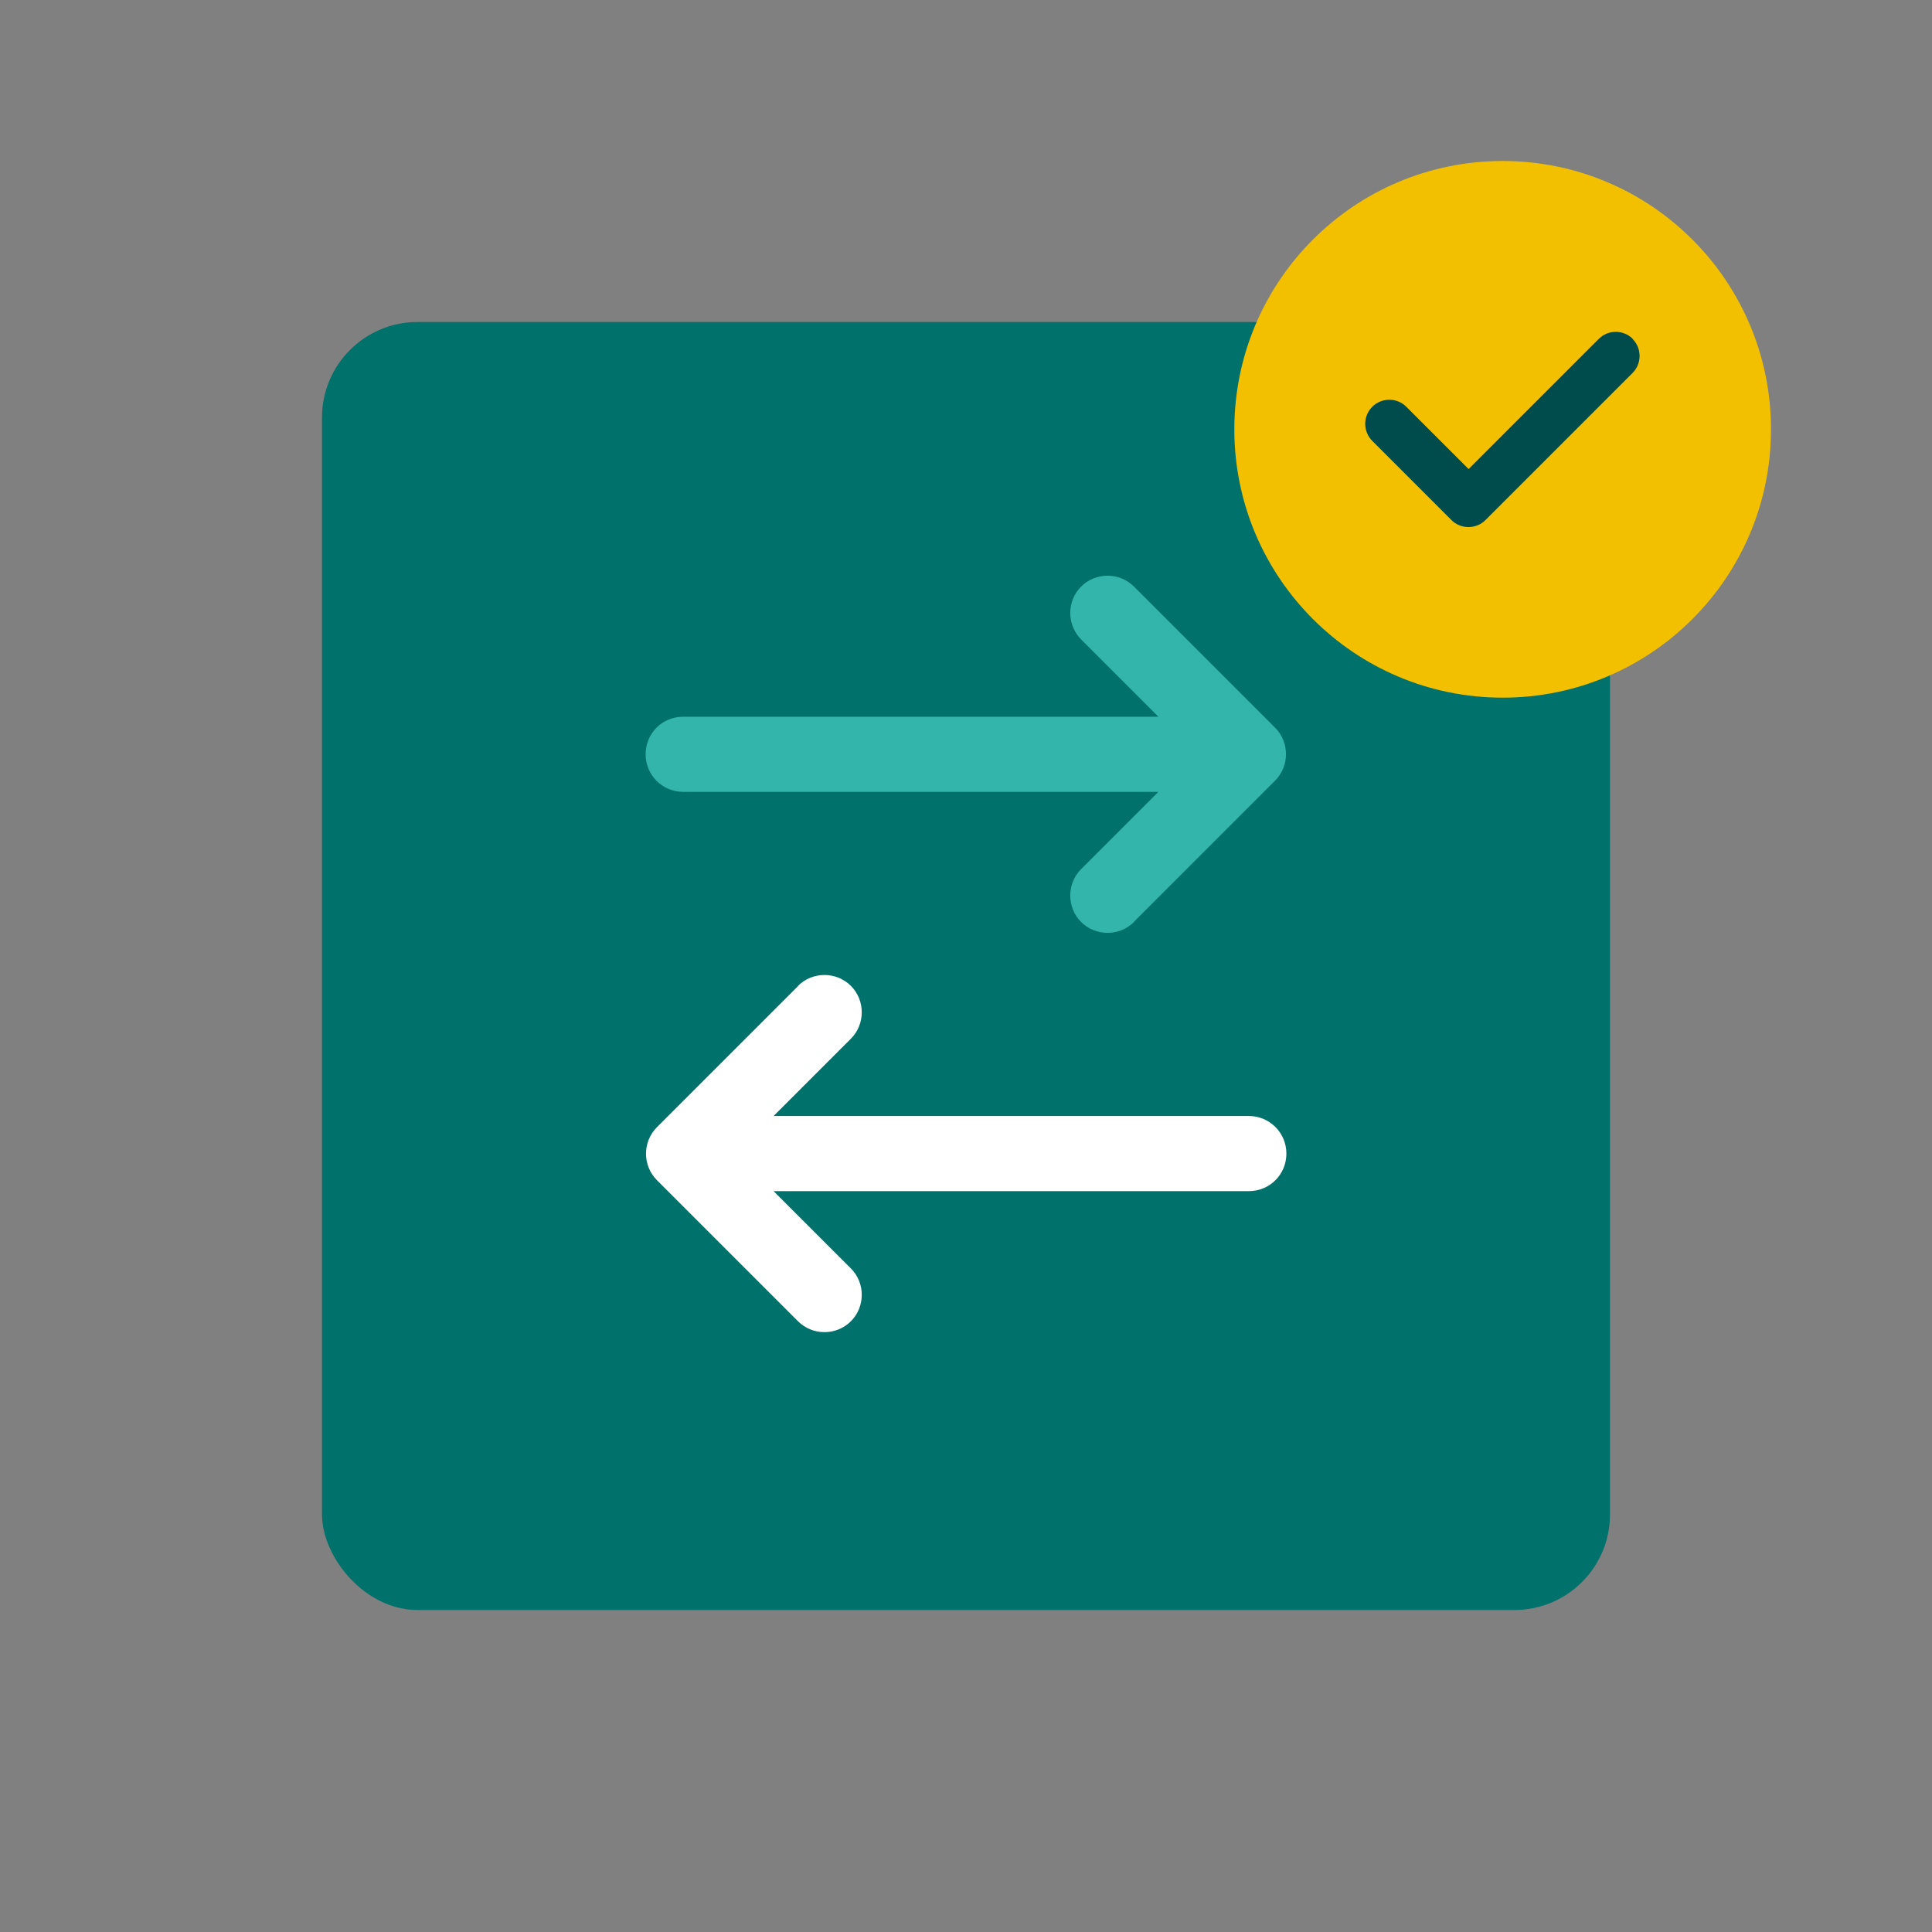
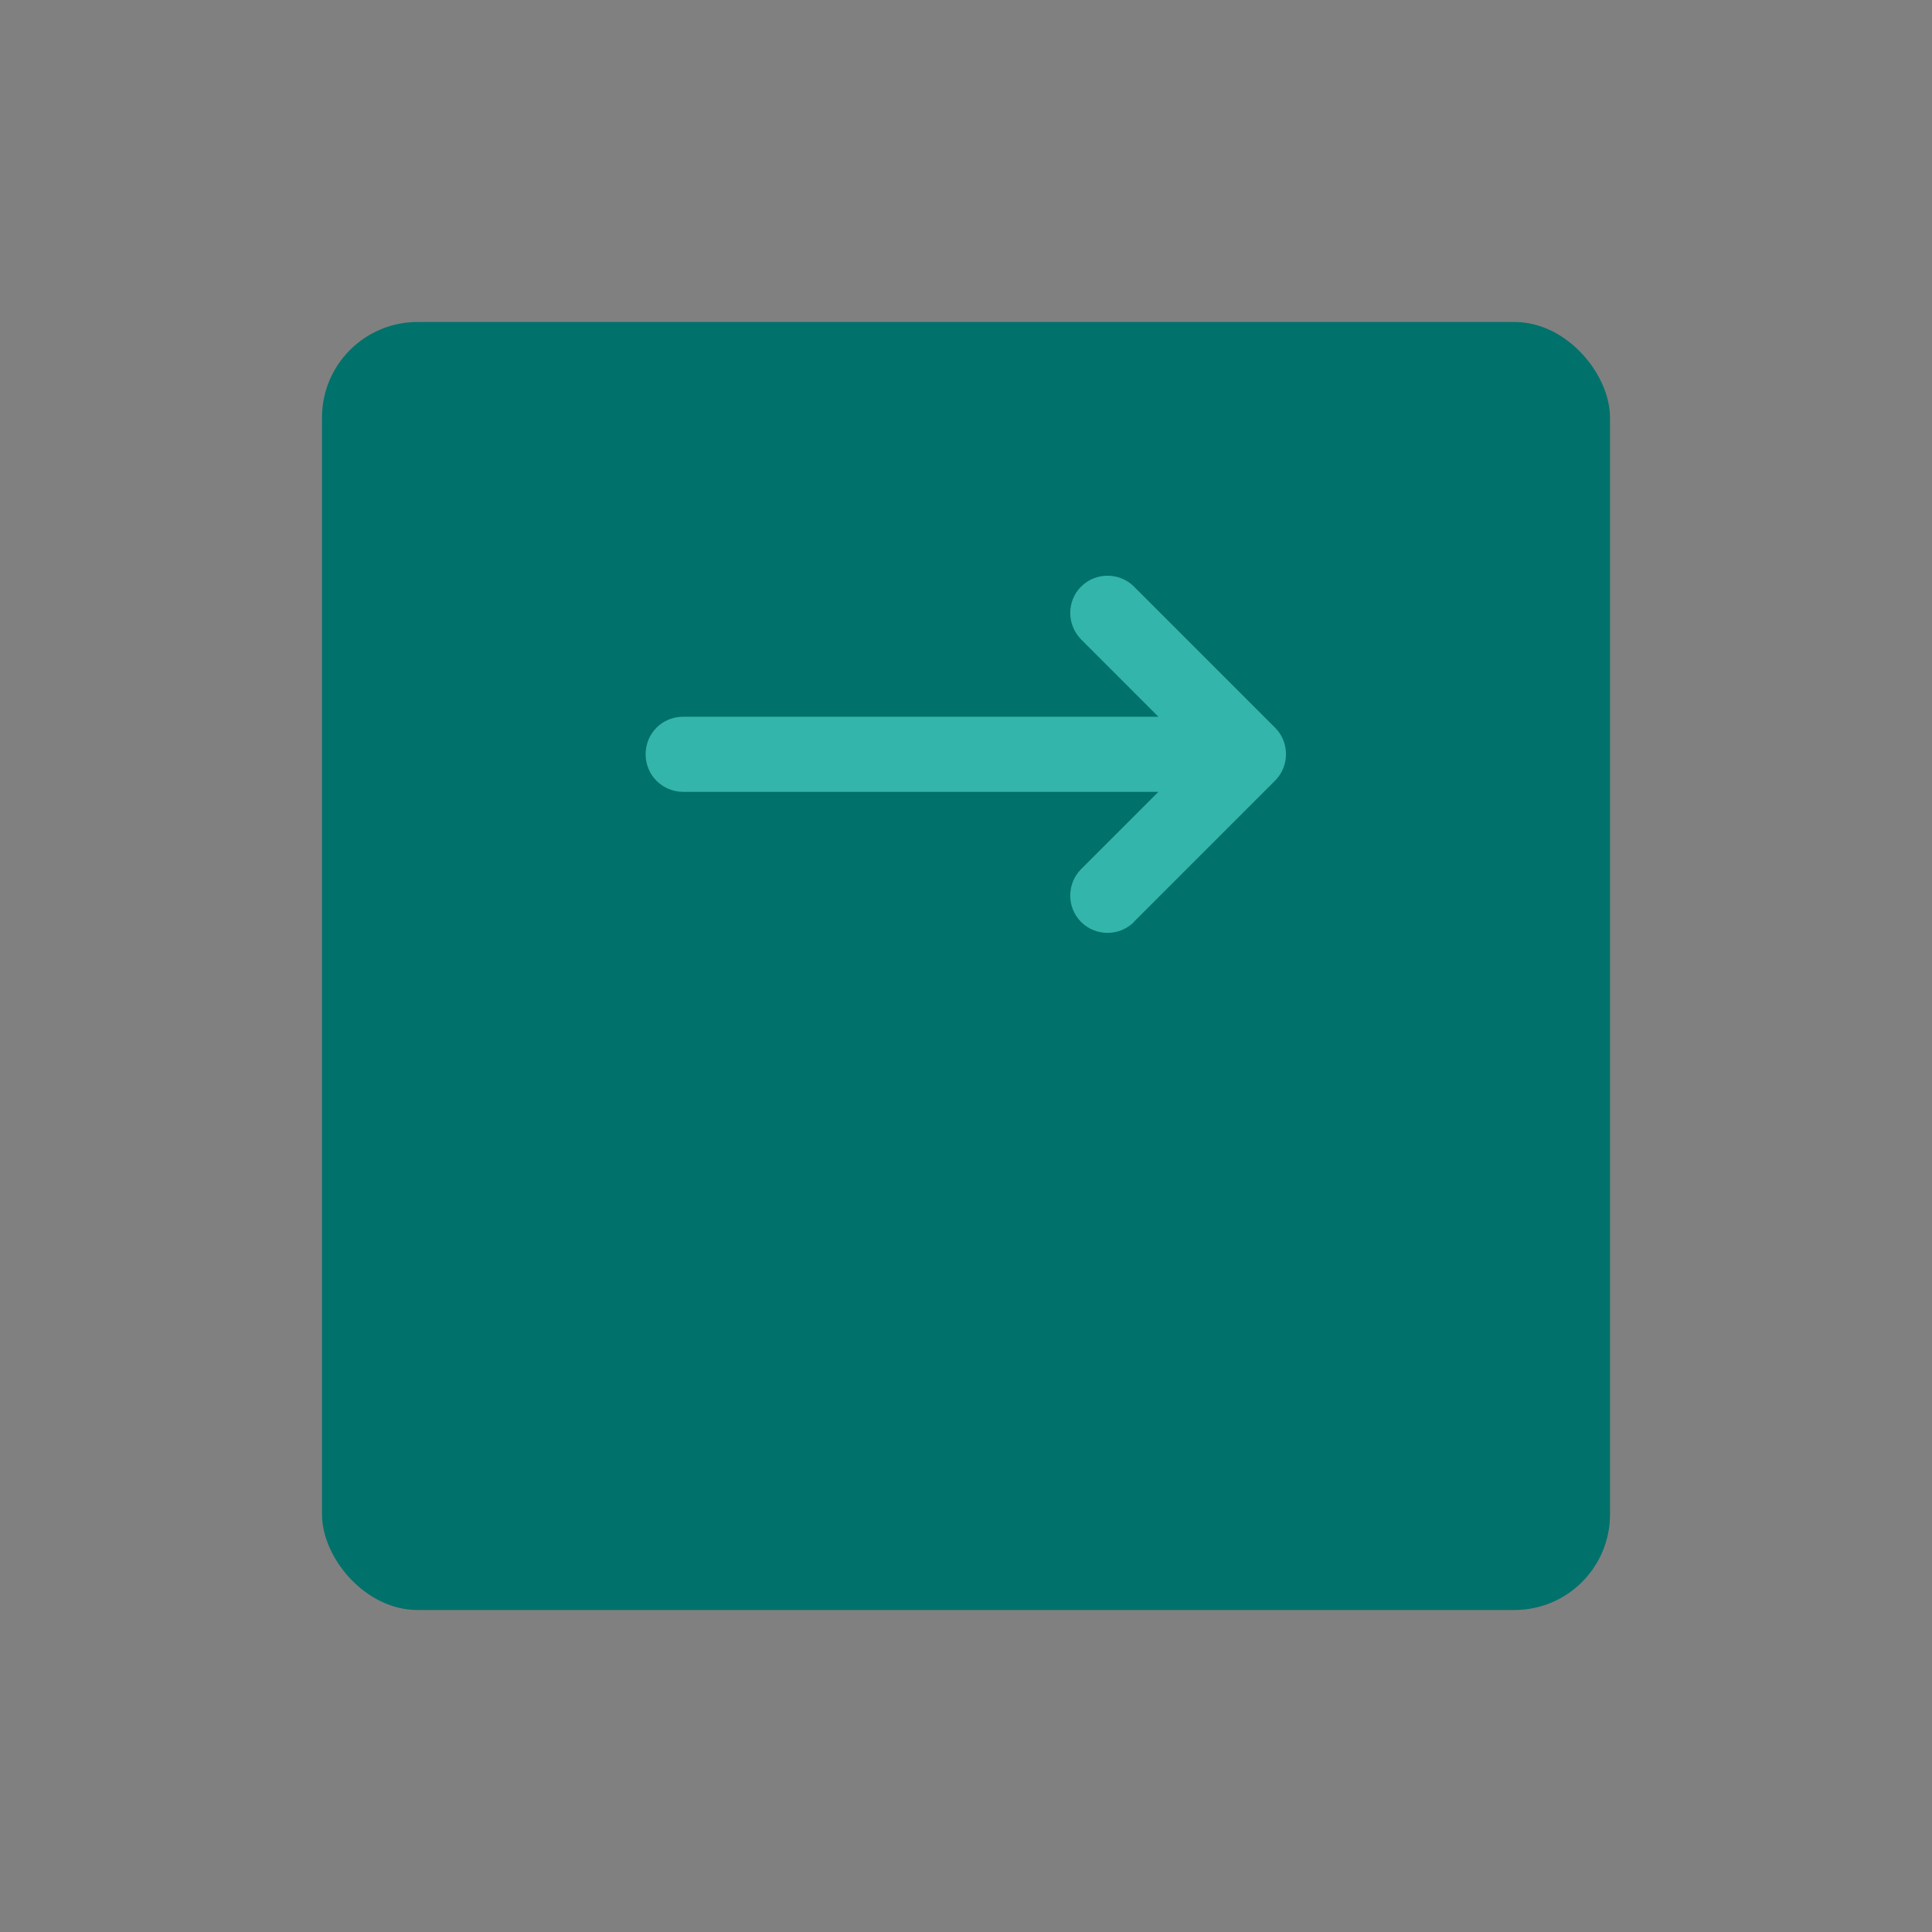
<svg xmlns="http://www.w3.org/2000/svg" id="PRODUCT_ICONS" data-name="PRODUCT ICONS" viewBox="0 0 72 72">
  <rect x="0" y="0" width="72" height="72" fill="#808080" stroke="none" />
  <defs>
    <style>
      .cls-1 {
        fill: #004c4c;
      }

      .cls-2 {
        fill: #33b5ab;
      }

      .cls-3 {
        fill: #00716b;
      }

      .cls-4 {
        fill: #f3c000;
      }

      .cls-5 {
        fill: #fff;
      }
    </style>
  </defs>
  <rect class="cls-3" x="12" y="12" width="48" height="48" rx="3.56" ry="3.56" />
-   <circle class="cls-4" cx="56" cy="16" r="10" />
-   <path class="cls-1" d="M60.85,12.63c-.35-.35-.92-.35-1.27,0l-4.85,4.85-2.32-2.32c-.35-.35-.92-.35-1.27,0-.35.35-.35.92,0,1.27l2.95,2.95c.35.35.92.35,1.27,0l5.48-5.48c.35-.35.35-.92,0-1.27Z" />
  <g>
    <path class="cls-2" d="M42.26,34.36c-.54.54-1.43.54-1.97,0h0c-.54-.54-.54-1.43,0-1.97l2.88-2.88h-17.71c-.77,0-1.4-.62-1.4-1.4s.62-1.4,1.4-1.4h17.71s-2.88-2.88-2.88-2.88c-.54-.55-.54-1.43,0-1.97.54-.54,1.43-.54,1.97,0l5.26,5.26c.54.54.54,1.43,0,1.97l-5.26,5.26Z" />
-     <path class="cls-5" d="M29.74,36.74c.54-.54,1.43-.54,1.97,0,.54.54.54,1.43,0,1.97l-2.88,2.88h17.71c.77,0,1.4.62,1.4,1.4s-.62,1.4-1.4,1.4h-17.71s2.88,2.88,2.88,2.88c.54.54.54,1.43,0,1.97h0c-.54.54-1.43.54-1.97,0l-5.26-5.26c-.54-.54-.54-1.43,0-1.97l5.26-5.26Z" />
  </g>
</svg>